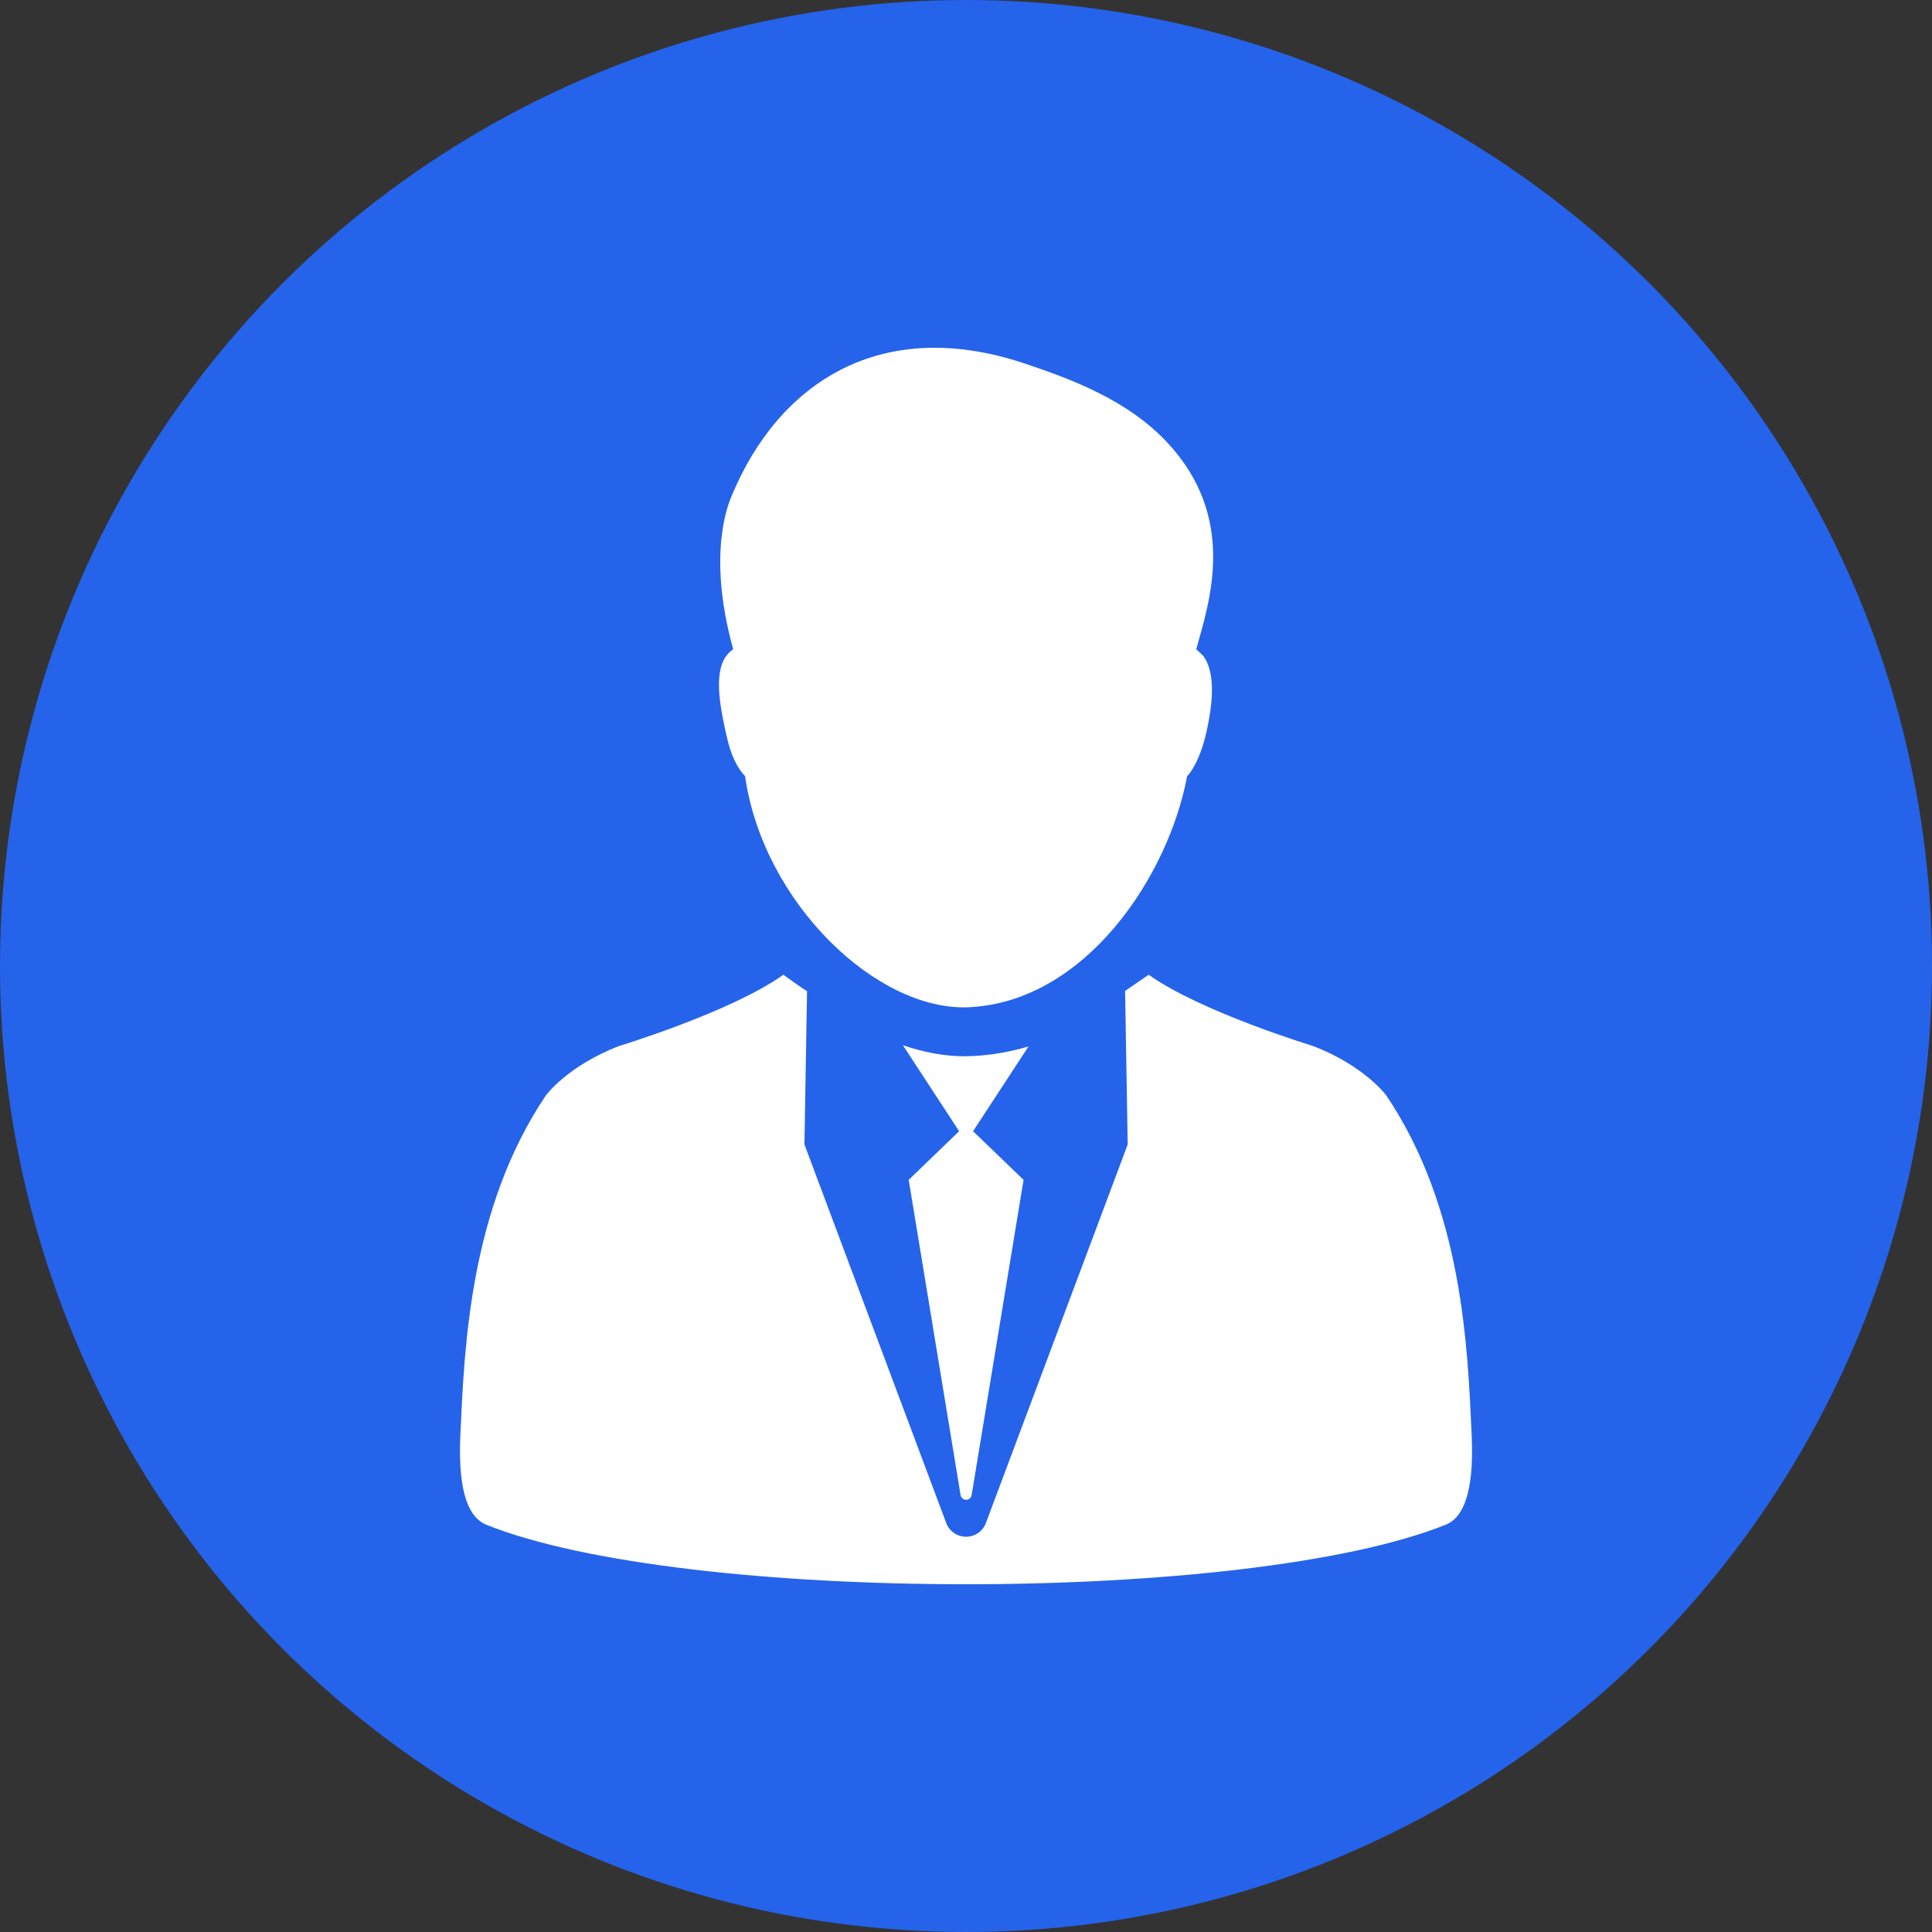
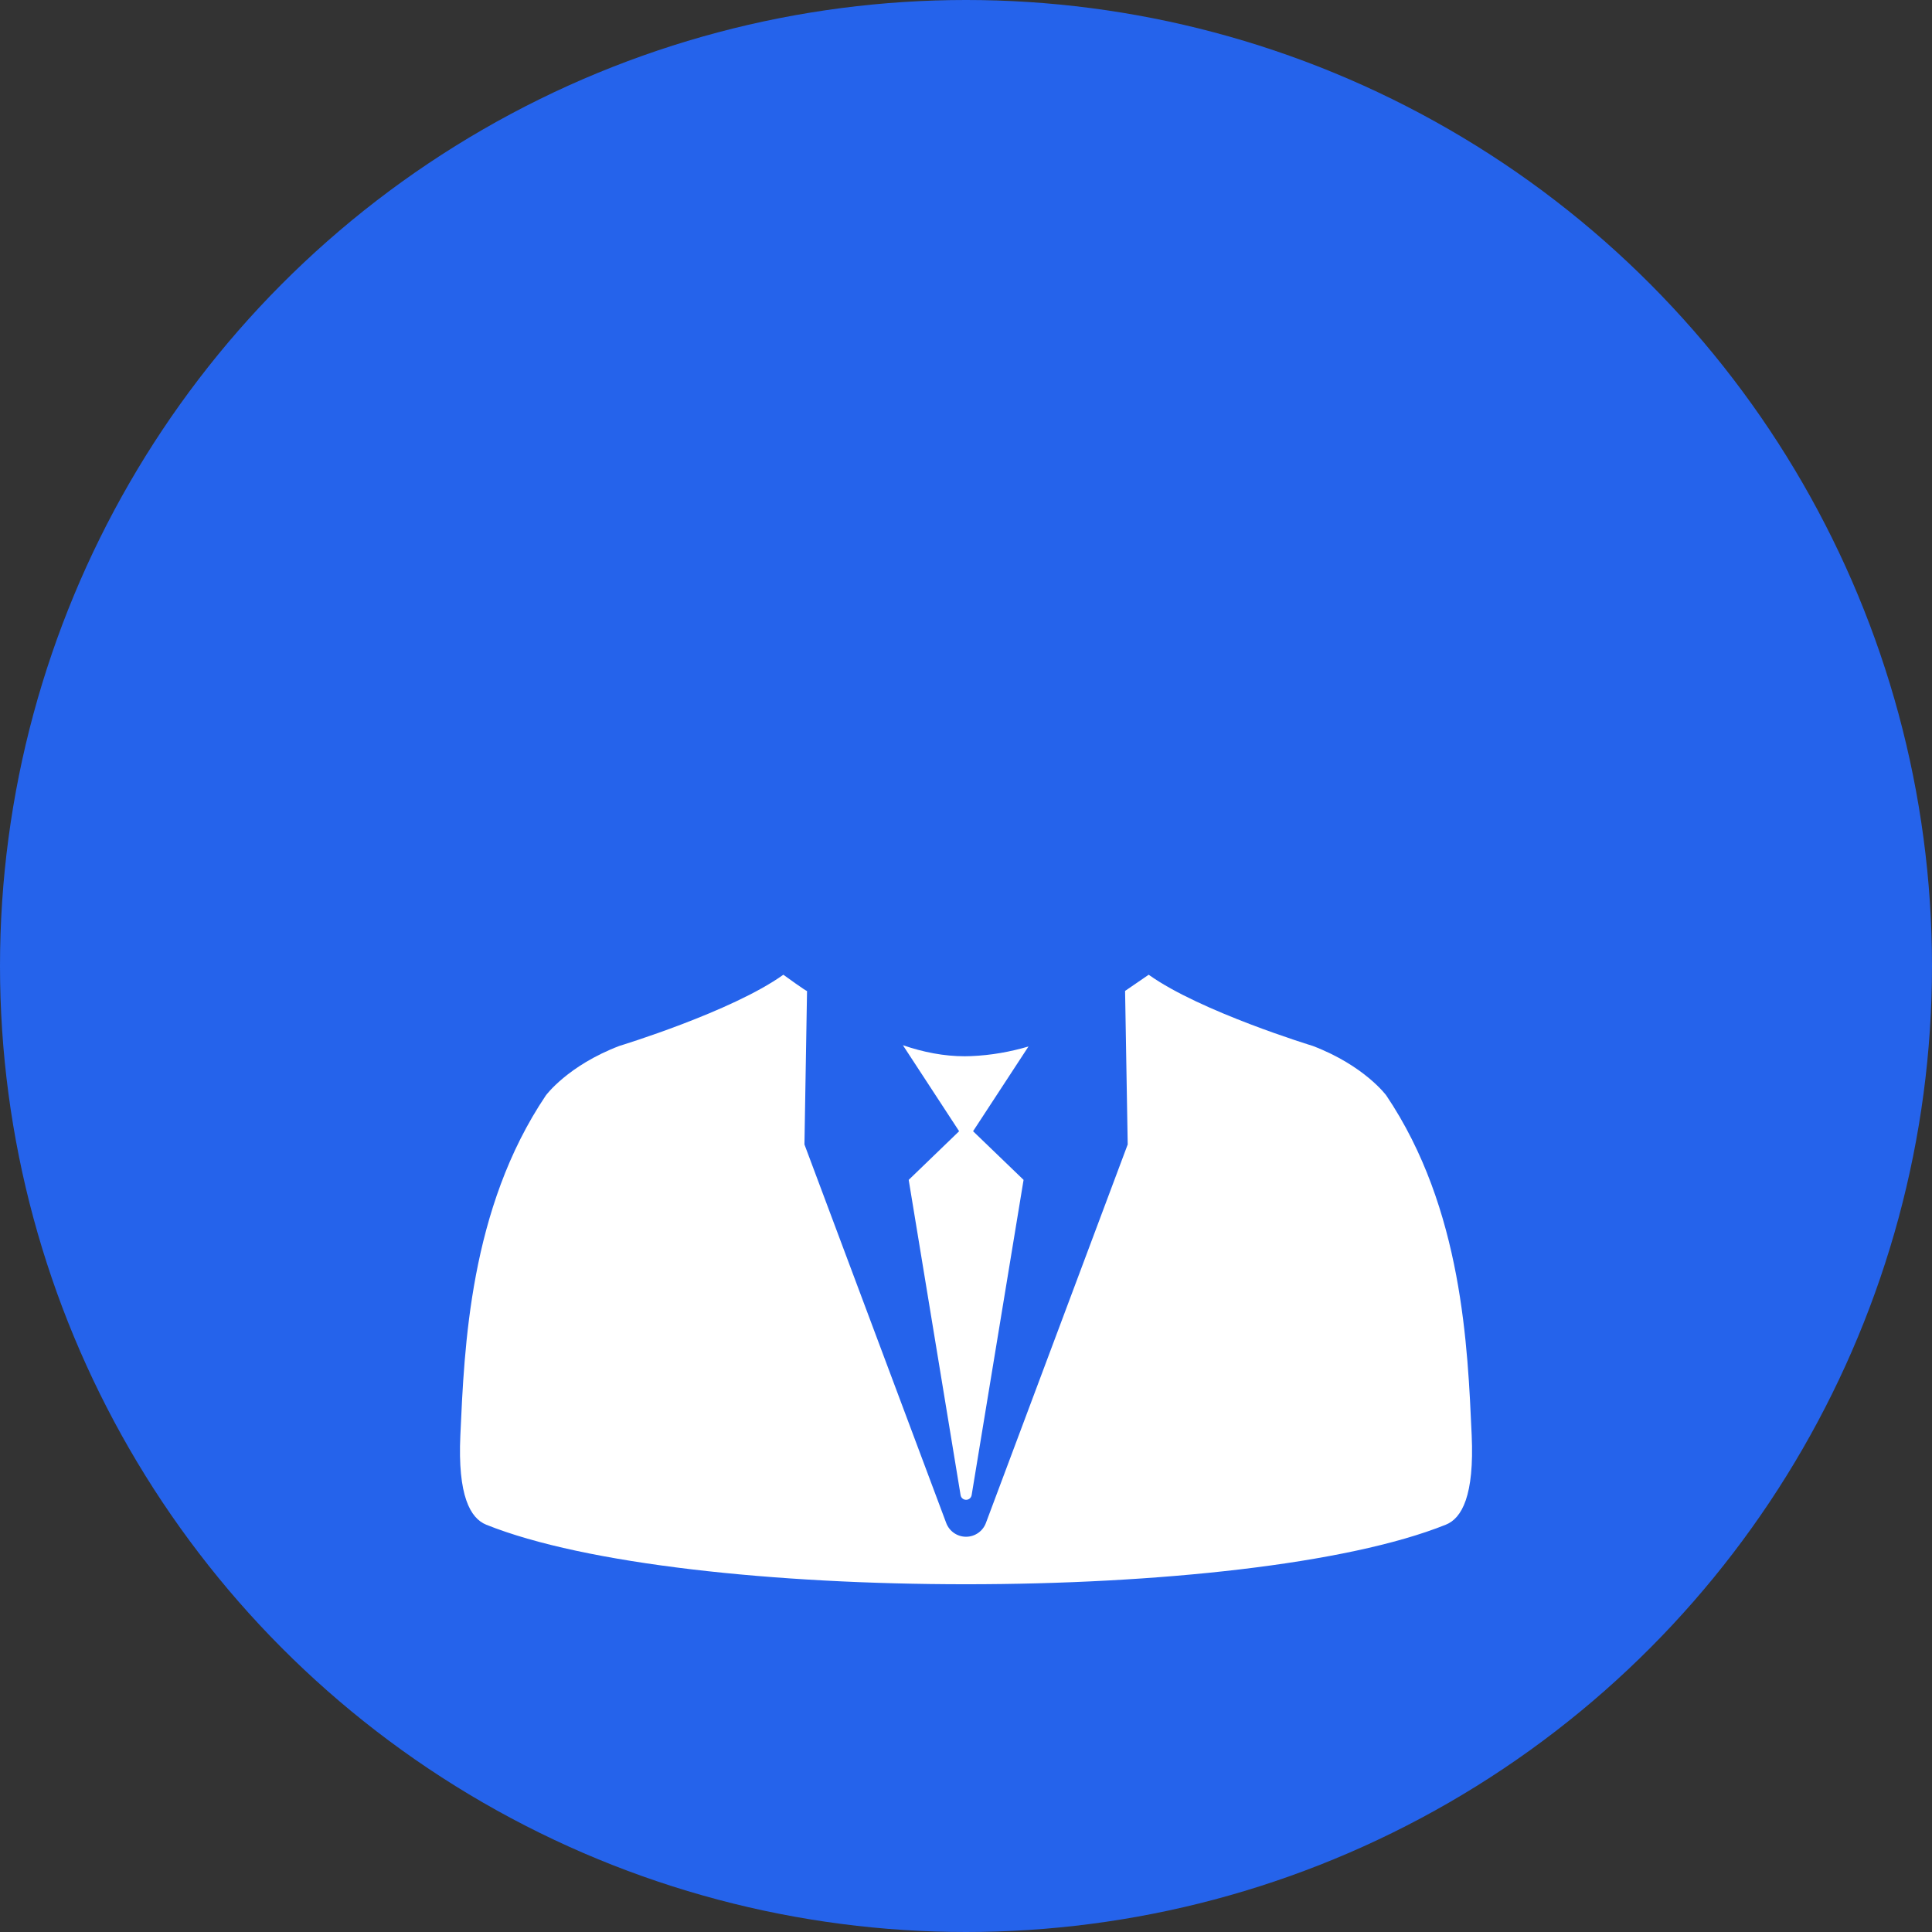
<svg xmlns="http://www.w3.org/2000/svg" width="50" height="50" viewBox="0 0 50 50" fill="none">
  <rect x="0" y="0" width="50" height="50" fill="#333333" stroke="none" />
  <circle cx="25" cy="25" r="25" fill="#2563EB" />
-   <path d="M18.802 19.039C18.913 19.55 19.084 19.881 19.282 20.087C19.755 23.379 22.71 26.184 25.083 26.067C28.102 25.919 30.242 22.665 30.723 20.087C30.921 19.882 31.113 19.444 31.227 18.929C31.356 18.337 31.494 17.446 31.139 16.974C31.118 16.949 30.982 16.825 30.958 16.804C31.298 15.579 32.044 13.393 30.187 11.429C29.18 10.364 27.782 9.83 26.519 9.407C22.79 8.162 20.158 9.909 18.943 12.814C18.855 13.02 18.288 14.325 18.975 16.804C18.908 16.848 18.848 16.905 18.797 16.974C18.44 17.445 18.672 18.447 18.802 19.039Z" fill="white" />
  <path d="M38.087 37.143C37.984 34.877 37.855 31.286 35.876 28.349C35.876 28.349 35.312 27.579 33.973 27.068C33.973 27.068 31.067 26.183 29.728 25.226L29.117 25.645L29.185 29.618L25.515 39.415C25.435 39.629 25.23 39.771 25.001 39.771C24.773 39.771 24.568 39.629 24.488 39.415L20.819 29.618C20.819 29.618 20.887 25.657 20.886 25.645C20.895 25.678 20.273 25.226 20.273 25.226C18.938 26.183 16.03 27.068 16.03 27.068C14.691 27.579 14.127 28.349 14.127 28.349C12.149 31.286 12.018 34.877 11.914 37.143C11.842 38.708 12.171 39.292 12.583 39.459C17.703 41.514 32.296 41.514 37.417 39.459C37.832 39.294 38.158 38.708 38.087 37.143Z" fill="white" />
  <path d="M25.133 27.332L24.967 27.336C24.434 27.336 23.896 27.232 23.367 27.05L24.822 29.276L23.517 30.535L24.86 38.694C24.871 38.764 24.932 38.815 25.003 38.815C25.074 38.815 25.134 38.764 25.146 38.694L26.49 30.535L25.183 29.276L26.617 27.083C26.149 27.22 25.654 27.311 25.133 27.332Z" fill="white" />
</svg>